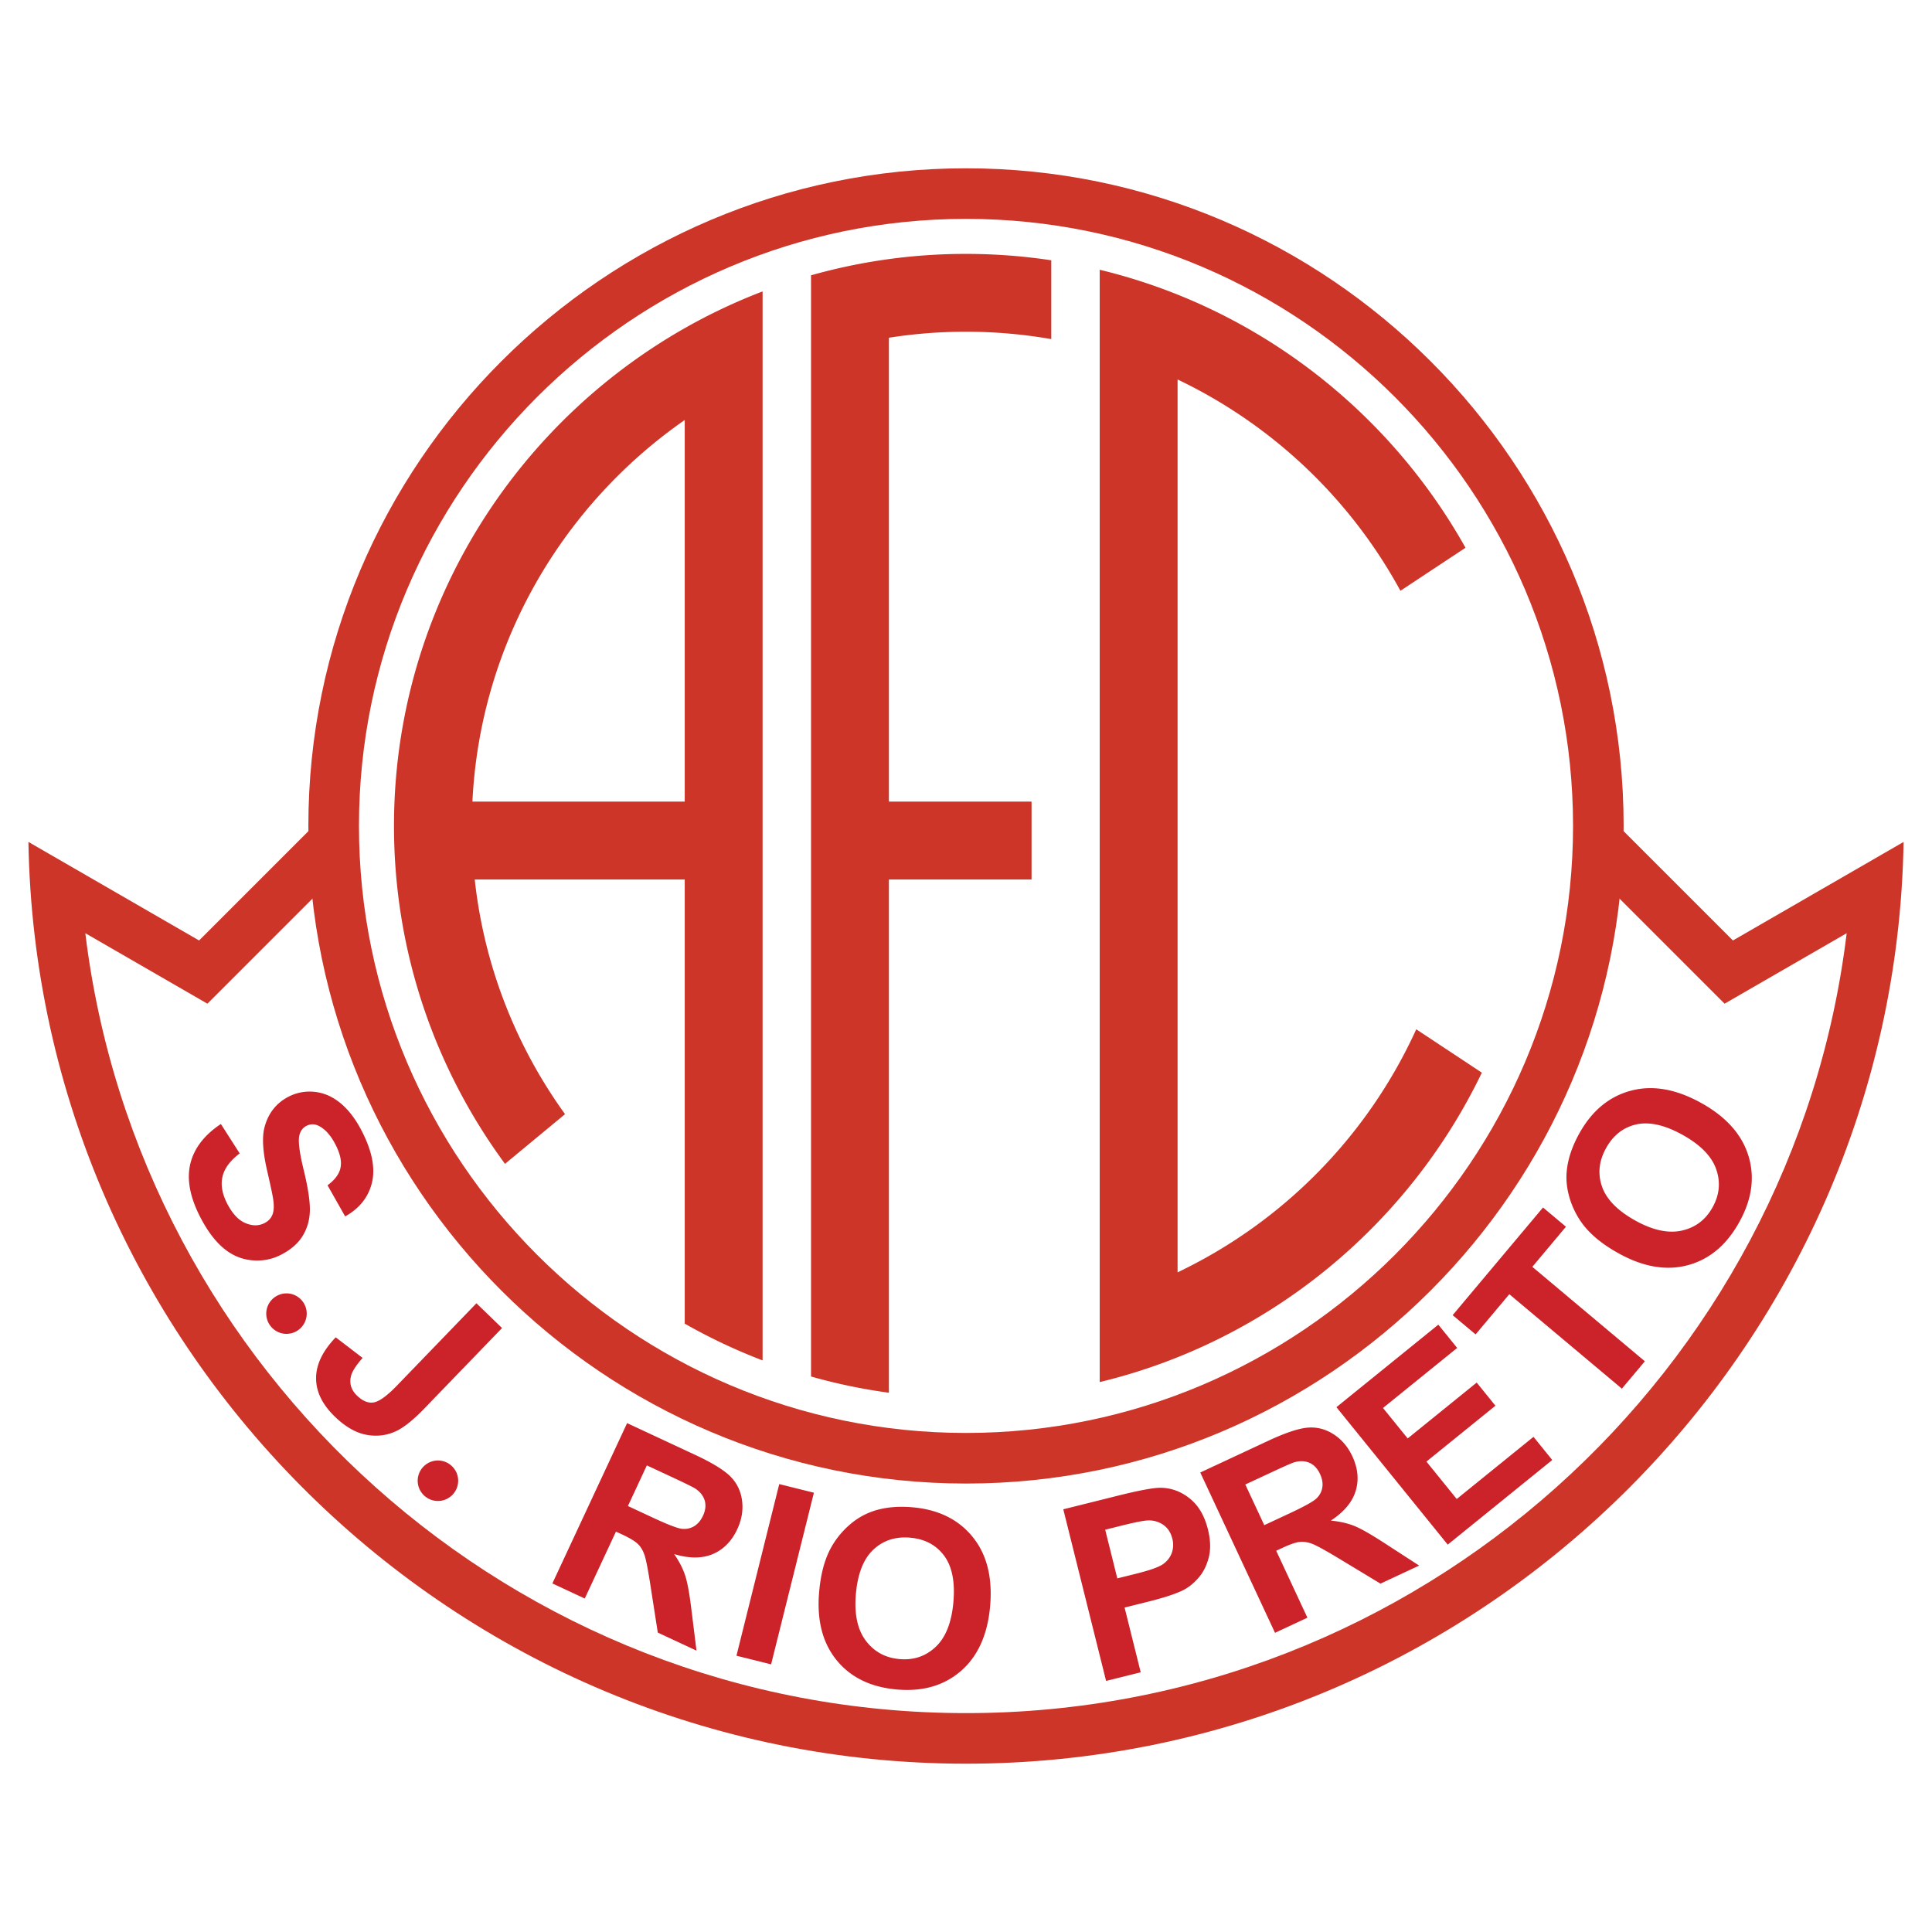
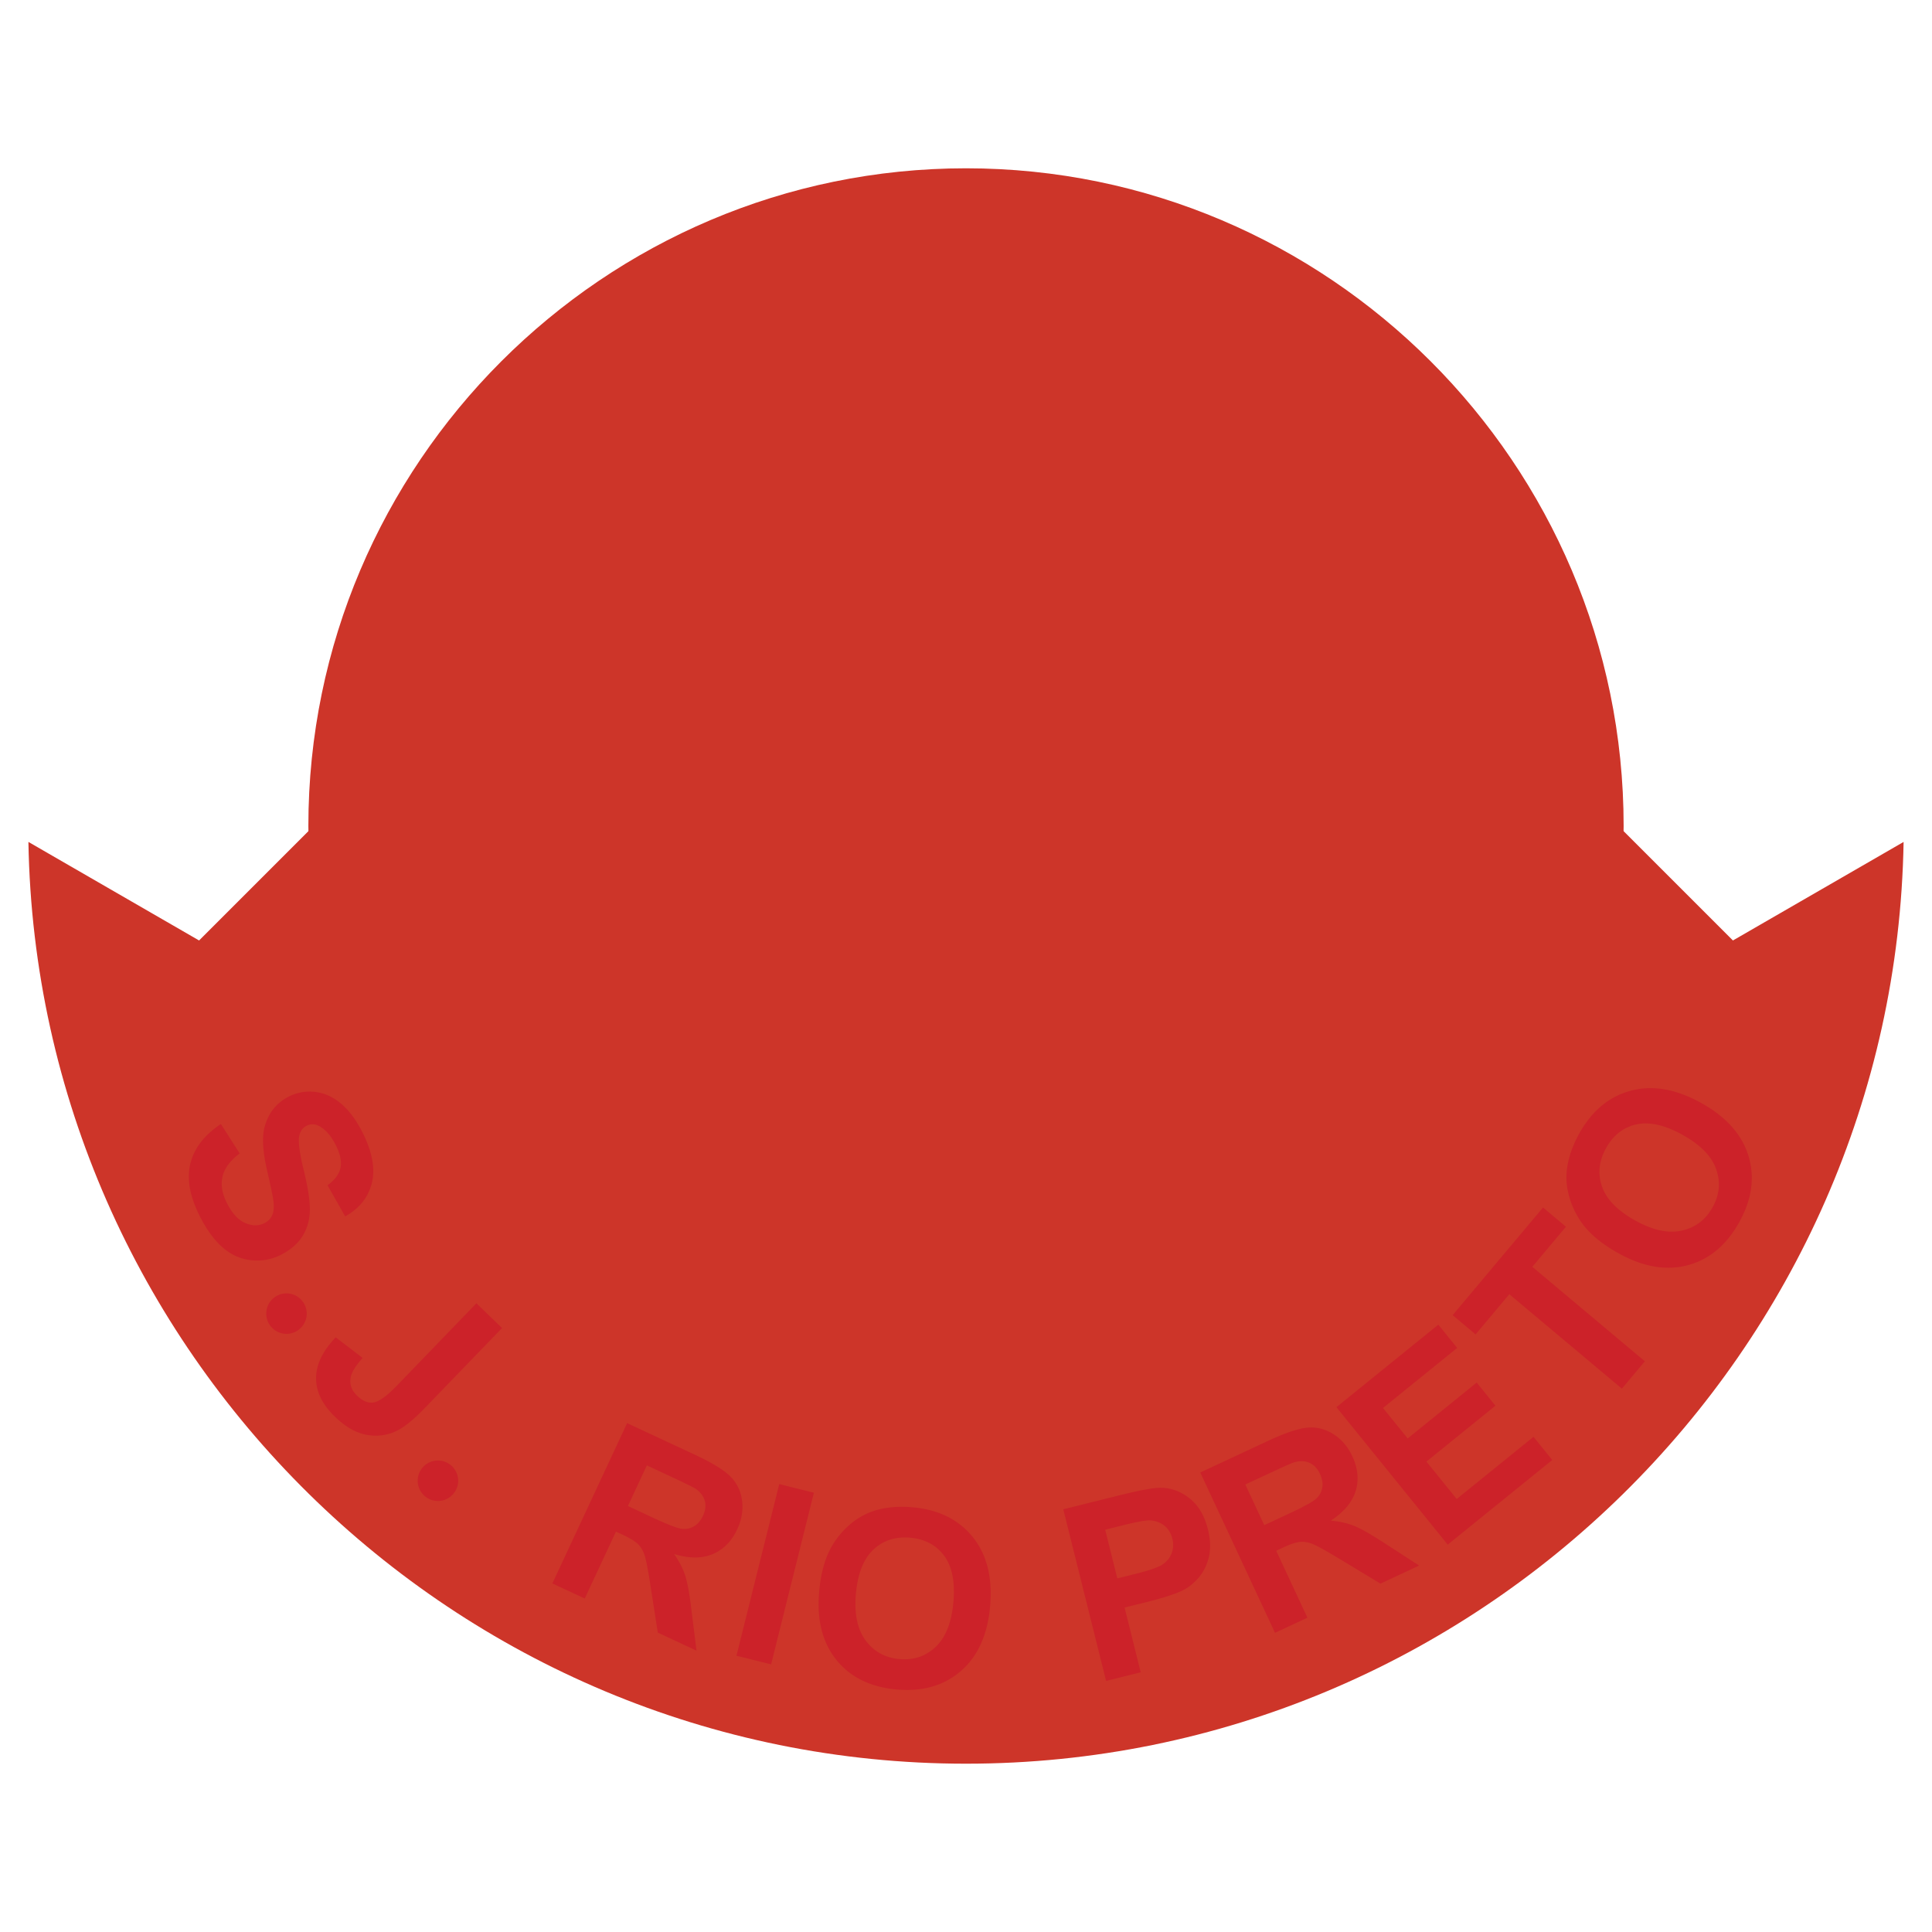
<svg xmlns="http://www.w3.org/2000/svg" width="2500" height="2500" viewBox="0 0 192.756 192.756">
  <g fill-rule="evenodd" clip-rule="evenodd">
    <path fill="#fff" d="M0 0h192.756v192.756H0V0z" />
    <path d="M189.922 84c-.859 50.8-42.545 91.964-93.543 91.964-50.999 0-92.685-41.164-93.544-91.965l17.028 9.832 18.745-18.745h115.541l18.746 18.745L189.922 84z" fill="#cd3529" />
-     <path d="M184.244 93.106c-5.314 43.737-42.734 77.812-87.866 77.812S13.826 136.844 8.512 93.106l12.181 7.032 21.483-21.483H150.58l21.482 21.483 12.182-7.032z" fill="#fff" />
    <path d="M96.378 16.791c36.137 0 65.612 29.474 65.612 65.611s-29.475 65.612-65.612 65.612-65.612-29.475-65.612-65.612c.001-36.138 29.475-65.611 65.612-65.611z" fill="#cd3529" />
-     <path d="M96.378 21.837c33.358 0 60.565 27.207 60.565 60.564s-27.207 60.565-60.565 60.565-60.564-27.207-60.564-60.565S63.02 21.837 96.378 21.837z" fill="#fff" />
-     <path d="M88.685 79.978h14.233v7.769H88.685v51.207a56.461 56.461 0 0 1-7.769-1.619V27.468a56.76 56.76 0 0 1 15.462-2.137c2.891 0 5.731.219 8.508.638v7.864a49.332 49.332 0 0 0-8.508-.737c-2.616 0-5.186.205-7.693.601v46.281zm28.803-42.117v89.081a49.696 49.696 0 0 0 23.812-24.25l6.545 4.328c-7.35 15.279-21.307 26.818-38.127 30.871V26.914c15.648 3.772 28.818 14.023 36.496 27.736l-6.492 4.293a49.714 49.714 0 0 0-22.234-21.082zM76.084 135.73a57.052 57.052 0 0 1-7.768-3.67V87.747H47.365c.941 8.669 4.147 16.673 9.009 23.412l-5.99 4.959c-6.957-9.457-11.076-21.12-11.076-33.715 0-24.291 15.312-45.116 36.776-53.328V135.73zm-7.768-55.752V41.905C56.117 50.39 47.902 64.233 47.133 79.978h21.183z" fill="#cd3529" />
    <path d="M161.816 138.547l-11.23-9.424-3.365 4.01-2.289-1.92 9.016-10.742 2.287 1.92-3.355 4.002 11.229 9.422-2.293 2.732zm-17.375 15.562l-11.105-13.715 10.166-8.232 1.881 2.322-7.4 5.99 2.463 3.039 6.885-5.574 1.869 2.309-6.885 5.574 3.023 3.734 7.66-6.203 1.871 2.311-10.428 8.445zm-70.964 11.082l4.269-17.123 3.457.861-4.269 17.123-3.457-.861zm-25.944-35.162l2.557 2.469-7.761 8.037c-1.013 1.049-1.89 1.768-2.618 2.154-.962.5-1.985.658-3.069.475-1.087-.18-2.161-.791-3.228-1.82-1.254-1.211-1.88-2.488-1.878-3.846.002-1.352.653-2.713 1.96-4.072l2.683 2.055c-.673.756-1.062 1.373-1.171 1.852-.162.723.042 1.359.606 1.904.57.551 1.132.779 1.686.68.551-.098 1.322-.66 2.316-1.688l7.917-8.2zm-25.496-17.888l1.878 2.936c-.946.713-1.516 1.477-1.712 2.297-.194.812-.049 1.703.443 2.67.52 1.021 1.13 1.684 1.829 1.979.696.299 1.335.301 1.912.006.374-.189.633-.459.781-.812.153-.35.186-.846.099-1.488-.057-.438-.263-1.402-.606-2.891-.446-1.918-.534-3.377-.269-4.373.372-1.408 1.18-2.428 2.425-3.062a4.554 4.554 0 0 1 2.595-.465c.926.1 1.791.484 2.592 1.152.8.672 1.507 1.605 2.122 2.814 1.008 1.977 1.331 3.68.977 5.119-.361 1.438-1.247 2.549-2.667 3.338l-1.757-3.104c.74-.547 1.173-1.137 1.297-1.764.128-.627-.038-1.387-.493-2.279-.47-.922-1.026-1.553-1.672-1.879-.413-.213-.825-.217-1.231-.01-.373.191-.611.512-.715.961-.133.57.012 1.723.437 3.453.421 1.73.626 3.064.614 4.002-.015.939-.251 1.789-.713 2.555-.465.762-1.193 1.396-2.186 1.902-.9.459-1.873.641-2.912.537-1.042-.1-1.988-.508-2.835-1.229-.851-.721-1.624-1.766-2.319-3.131-1.013-1.988-1.333-3.748-.957-5.281.375-1.533 1.39-2.854 3.043-3.953zm6.546 16.9c1.112 0 2.019.906 2.019 2.018 0 1.113-.907 2.02-2.019 2.02s-2.019-.906-2.019-2.02a2.023 2.023 0 0 1 2.019-2.018zm15.11 16.674c1.112 0 2.019.906 2.019 2.02 0 1.111-.907 2.018-2.019 2.018s-2.019-.906-2.019-2.018c0-1.114.908-2.02 2.019-2.02zm18.954 4.541l2.387 1.113c1.549.723 2.546 1.111 2.995 1.16.444.049.852-.037 1.221-.254.365-.221.663-.566.887-1.047.251-.541.308-1.041.175-1.506-.132-.465-.44-.863-.924-1.197-.245-.154-1.022-.539-2.333-1.15l-2.518-1.174-1.89 4.055zm-7.537 7.724l7.458-15.994 6.799 3.17c1.709.797 2.882 1.521 3.522 2.17.641.646 1.025 1.447 1.148 2.398.122.955-.038 1.898-.479 2.846-.559 1.199-1.376 2.027-2.445 2.482-1.067.449-2.355.451-3.853-.002.509.736.878 1.451 1.104 2.152.227.699.435 1.848.626 3.451l.5 4.031-3.862-1.801-.711-4.57c-.25-1.631-.451-2.676-.606-3.143-.153-.467-.375-.838-.661-1.119-.287-.279-.799-.59-1.543-.939l-.652-.303-3.113 6.676-3.232-1.505zm26.616.854c.156-1.793.551-3.273 1.197-4.441a8.3 8.3 0 0 1 1.848-2.268 6.988 6.988 0 0 1 2.41-1.381c1.139-.367 2.418-.488 3.851-.363 2.591.227 4.59 1.211 6.007 2.955 1.414 1.74 1.996 4.043 1.746 6.904-.248 2.84-1.215 4.992-2.899 6.461-1.683 1.467-3.816 2.086-6.396 1.861-2.616-.229-4.625-1.207-6.029-2.936-1.403-1.731-1.98-3.997-1.735-6.792zm3.666.201c-.173 1.99.155 3.541.983 4.646.83 1.109 1.953 1.723 3.369 1.846 1.412.125 2.619-.281 3.617-1.225.994-.941 1.582-2.428 1.761-4.467.176-2.014-.133-3.557-.928-4.625-.795-1.07-1.929-1.666-3.39-1.795-1.465-.127-2.689.271-3.673 1.197-.98.925-1.562 2.398-1.739 4.423zm41.817 3.871l-7.457-15.994 6.799-3.172c1.711-.797 3.018-1.23 3.926-1.305s1.77.145 2.576.662c.811.52 1.43 1.252 1.871 2.197.559 1.199.67 2.357.33 3.469-.34 1.105-1.168 2.094-2.477 2.949.891.084 1.676.262 2.357.537s1.691.861 3.047 1.74l3.408 2.209L137.73 158l-3.959-2.395c-1.412-.854-2.342-1.373-2.799-1.555-.455-.182-.883-.252-1.281-.213-.398.037-.967.232-1.711.58l-.652.303 3.113 6.678-3.232 1.508zm-1.072-10.74l2.387-1.113c1.549-.721 2.488-1.236 2.814-1.547.324-.309.521-.678.59-1.1s-.008-.873-.232-1.352c-.25-.541-.598-.904-1.039-1.104-.441-.197-.947-.223-1.512-.061-.277.08-1.07.436-2.381 1.047l-2.518 1.174 1.891 4.056zm-15.782 15.541l-4.27-17.123 5.545-1.383c2.102-.523 3.494-.775 4.174-.766 1.045.014 2.01.363 2.885 1.059.879.697 1.486 1.727 1.824 3.086.264 1.053.291 1.986.088 2.795-.205.812-.545 1.494-1.033 2.053-.484.553-1.014.979-1.588 1.256-.783.375-1.961.752-3.527 1.141l-2.252.562 1.609 6.459-3.455.861zm-.089-15.086l1.209 4.855 1.891-.471c1.363-.34 2.254-.656 2.668-.949.412-.295.705-.662.871-1.111a2.39 2.39 0 0 0 .059-1.428c-.156-.623-.467-1.092-.936-1.406a2.483 2.483 0 0 0-1.576-.412c-.434.027-1.273.195-2.516.504l-1.67.418zm51.226-27.574c-1.574-.871-2.764-1.836-3.57-2.898a8.365 8.365 0 0 1-1.318-2.611c-.285-.951-.381-1.873-.283-2.764.125-1.189.537-2.408 1.234-3.666 1.262-2.275 2.973-3.703 5.143-4.285 2.166-.584 4.506-.18 7.018 1.213 2.494 1.383 4.066 3.141 4.725 5.277.654 2.133.354 4.334-.902 6.598-1.271 2.297-2.984 3.734-5.133 4.314-2.154.578-4.459.183-6.914-1.178zm1.674-3.266c1.748.969 3.299 1.297 4.646.992 1.352-.309 2.367-1.084 3.057-2.328.688-1.24.809-2.508.352-3.803-.455-1.291-1.574-2.432-3.363-3.424-1.768-.98-3.303-1.324-4.604-1.035-1.301.295-2.307 1.086-3.018 2.367-.713 1.287-.846 2.566-.4 3.842.445 1.272 1.553 2.403 3.33 3.389z" fill="#cc2229" />
  </g>
</svg>